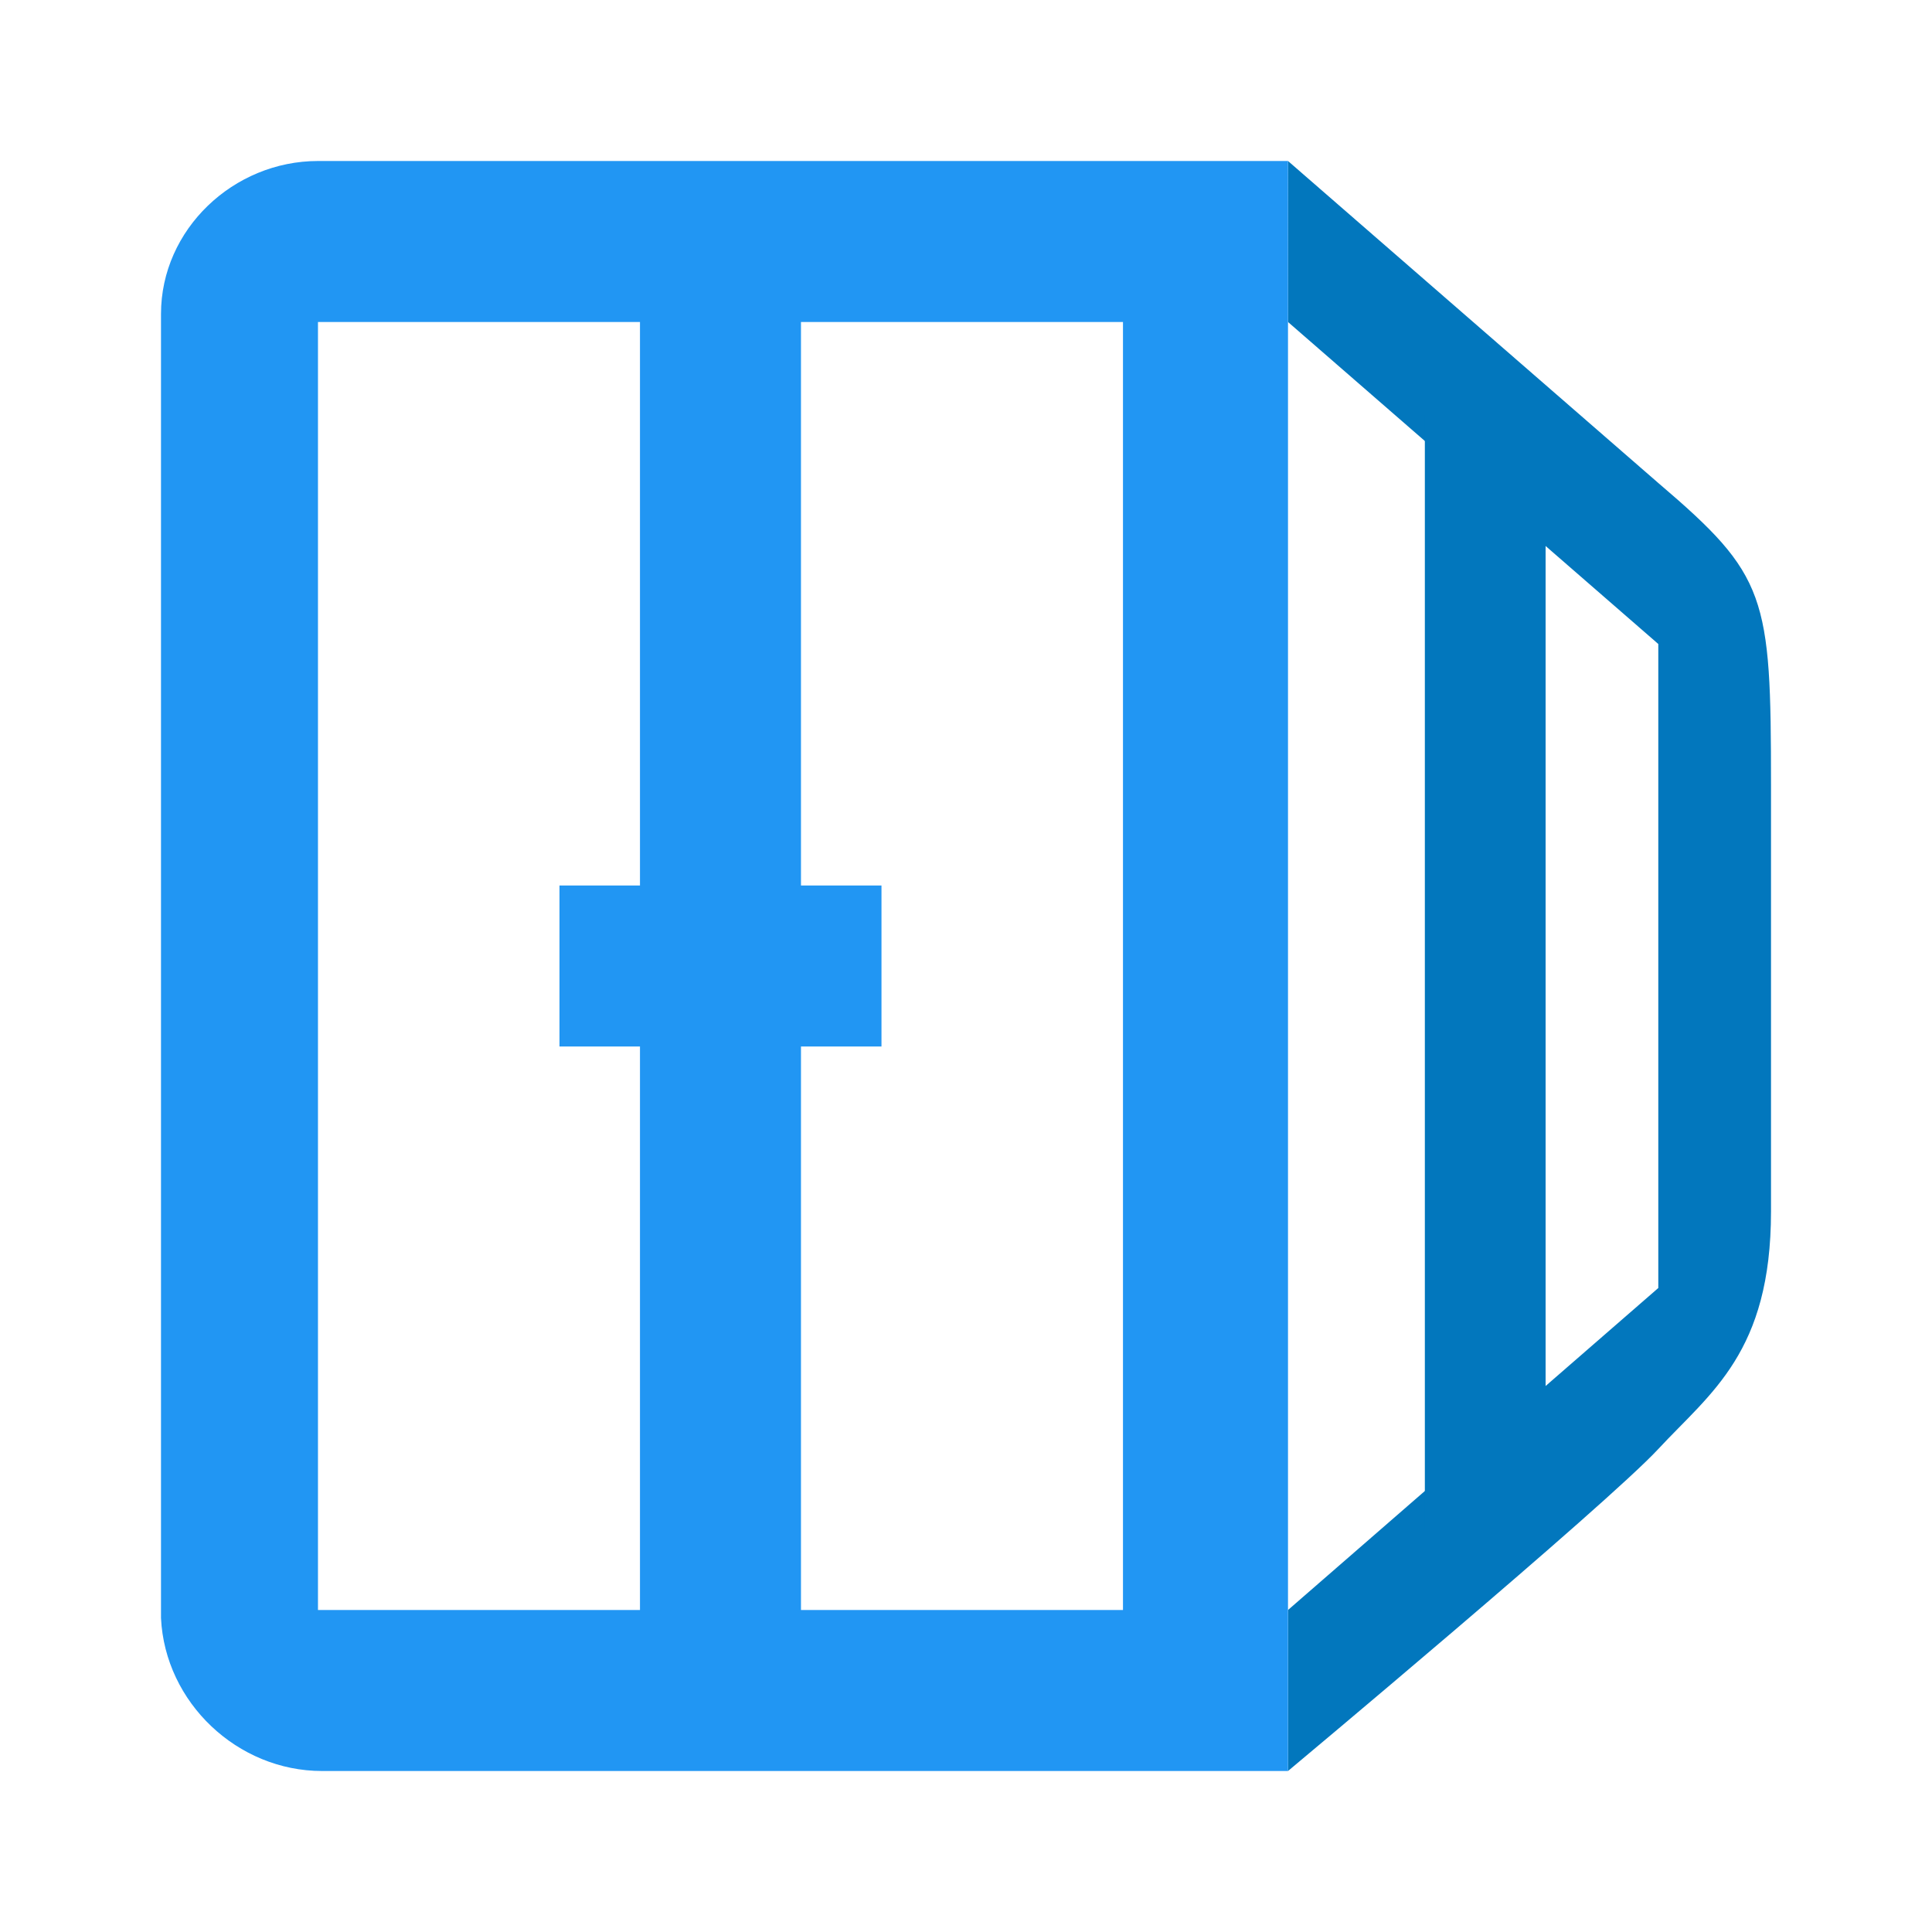
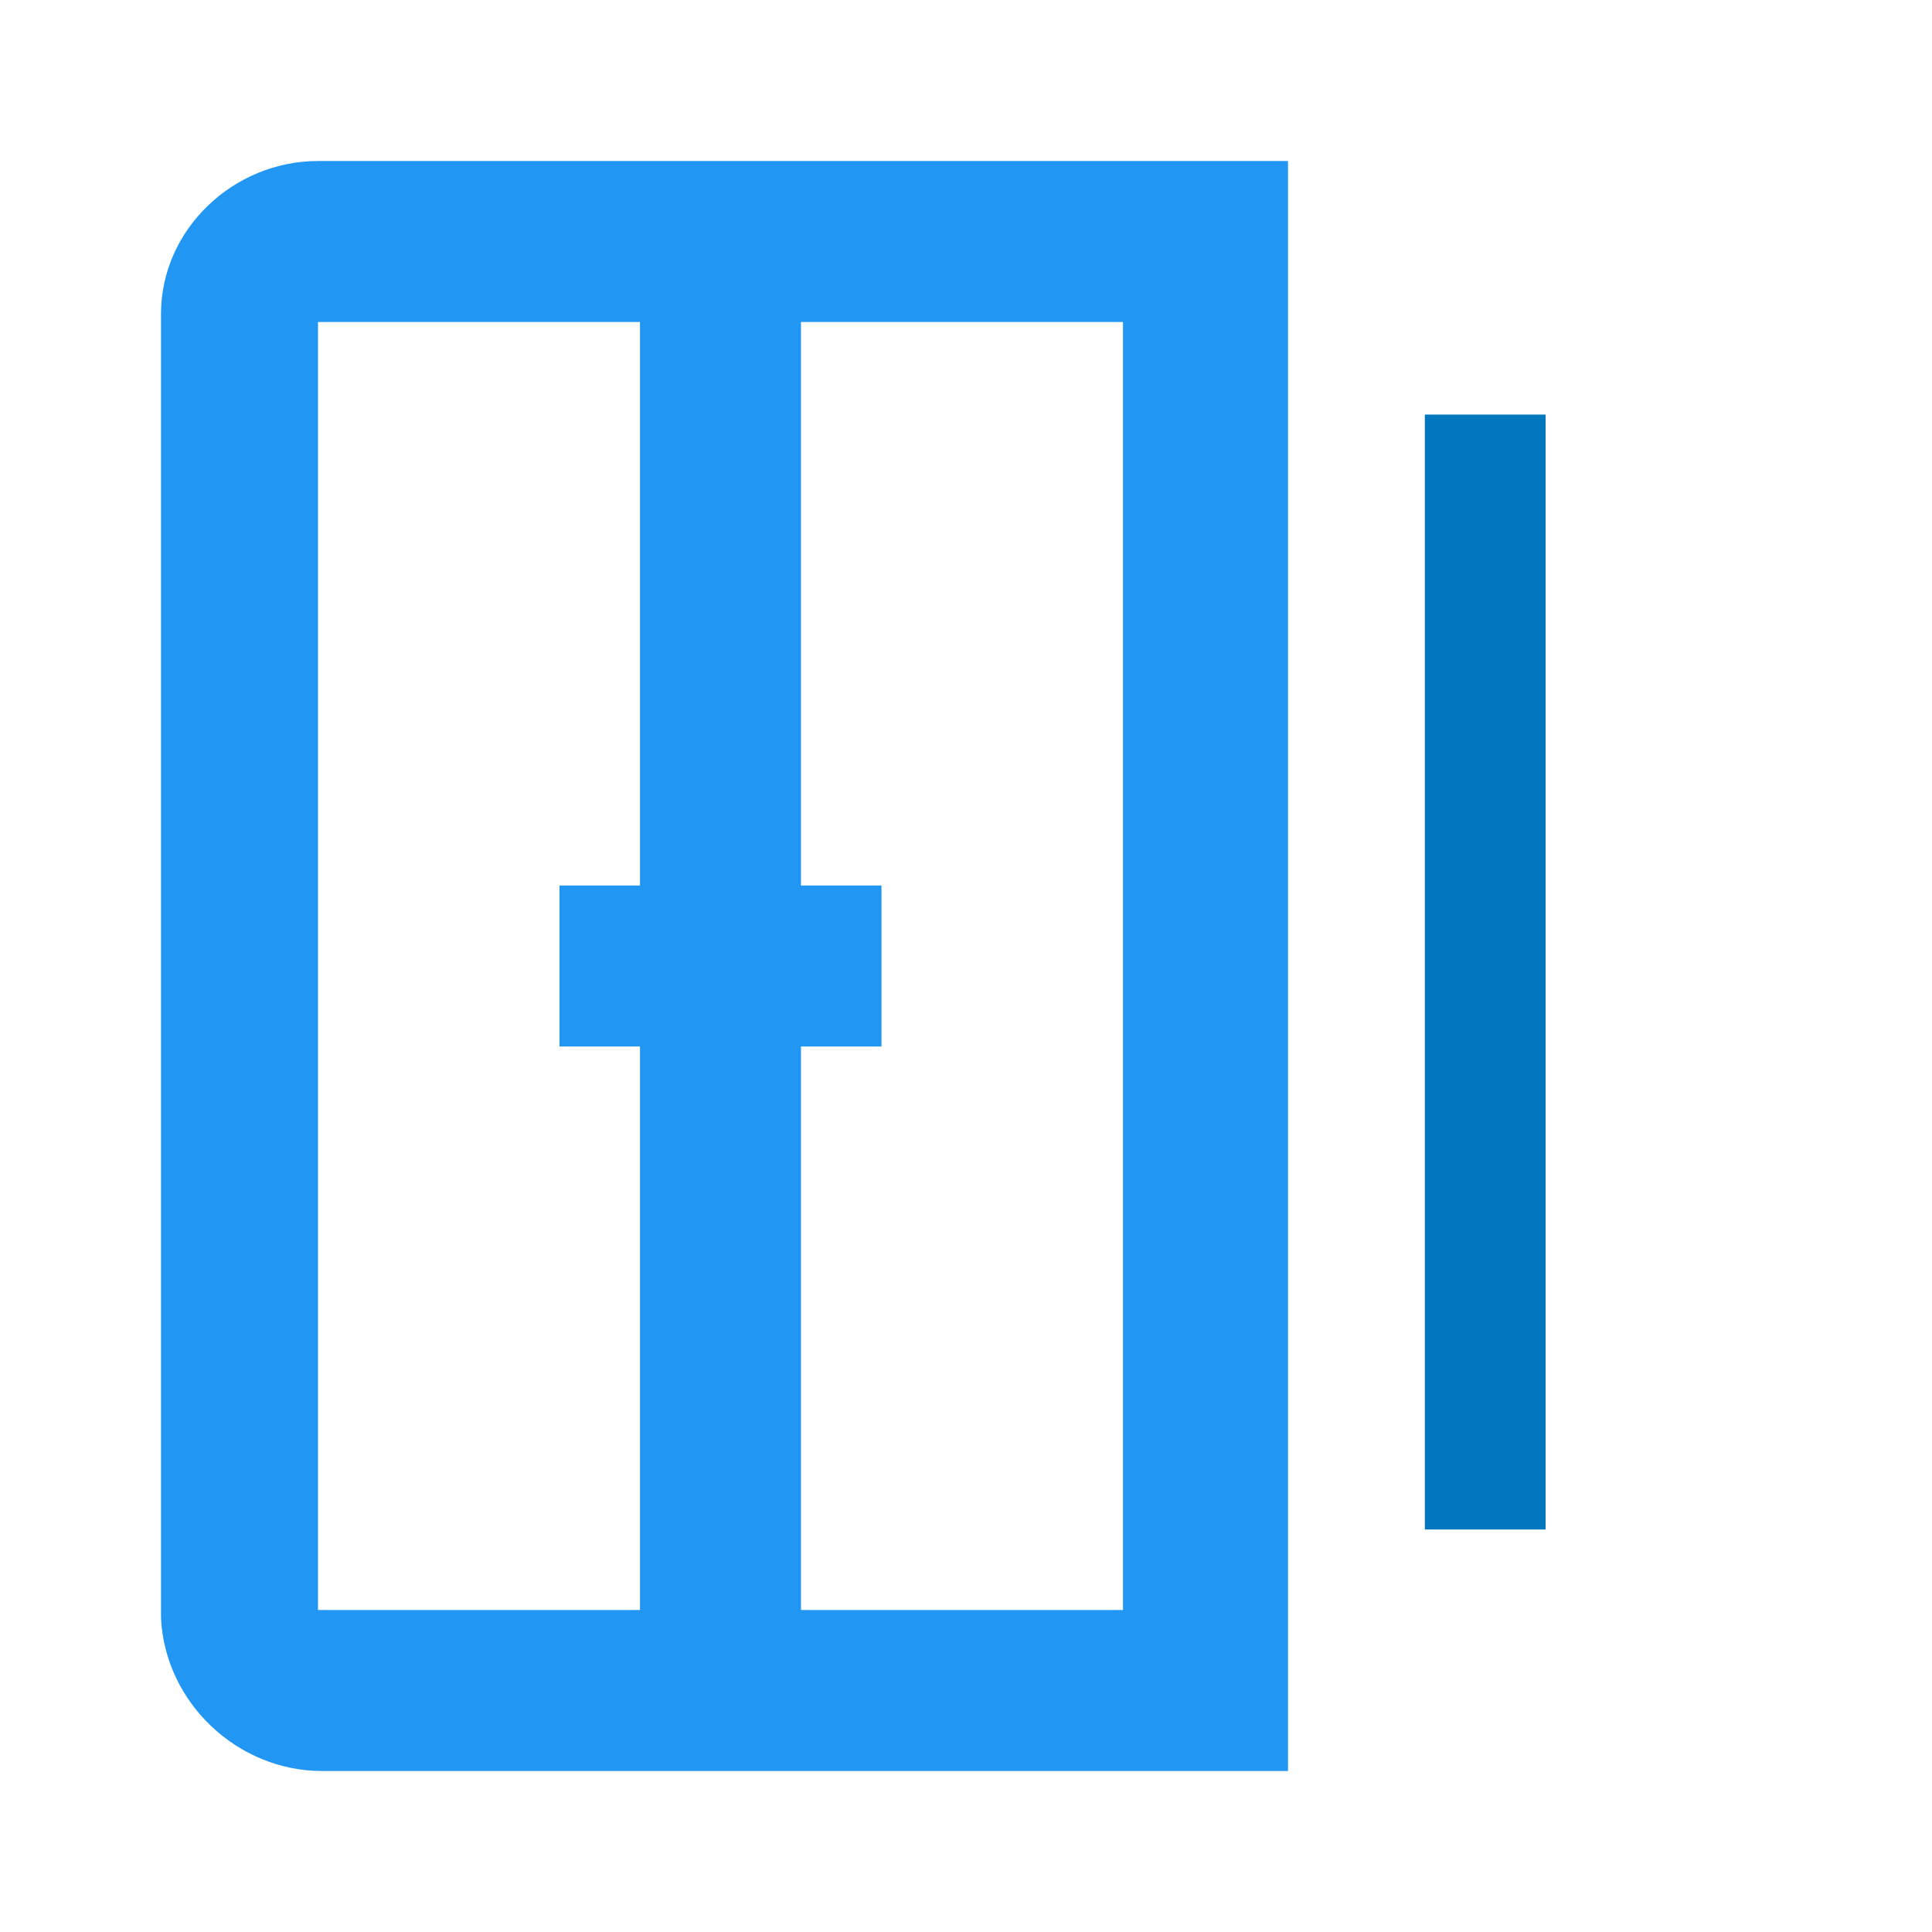
<svg xmlns="http://www.w3.org/2000/svg" version="1.1" x="0px" y="0px" viewBox="0 0 48 48" enable-background="new 0 0 48 48" xml:space="preserve">
  <g id="Layer_1">
</g>
  <g id="Layer_2">
</g>
  <g id="Layer_3">
</g>
  <g id="Layer_4">
-     <path fill="#0277BD" d="M44,19.5v10.6c0,3.5-1.5,4.5-2.8,5.9s-9.2,8-9.2,8v-4l9.2-8v0V16l0,0l-9.2-8V4l9.2,8   C43.9,14.3,44,14.8,44,19.5z" />
    <rect x="35.4" y="10.3" fill="#0277BD" width="3" height="27.7" />
    <path fill="#2196F3" d="M7.9,4C5.8,4,4,5.7,4,7.8c0,0.1,0,0.1,0,0.2v32c0,0.1,0,0.1,0,0.2c0.1,2.1,1.9,3.8,4,3.8h24V4H7.9z    M15.9,40h-8V8h8V40z M27.9,40h-8V8h8V40z" />
    <rect x="13.9" y="22" fill="#2196F3" width="8" height="4" />
  </g>
  <g id="Layer_5">
</g>
  <g id="Layer_6">
</g>
</svg>